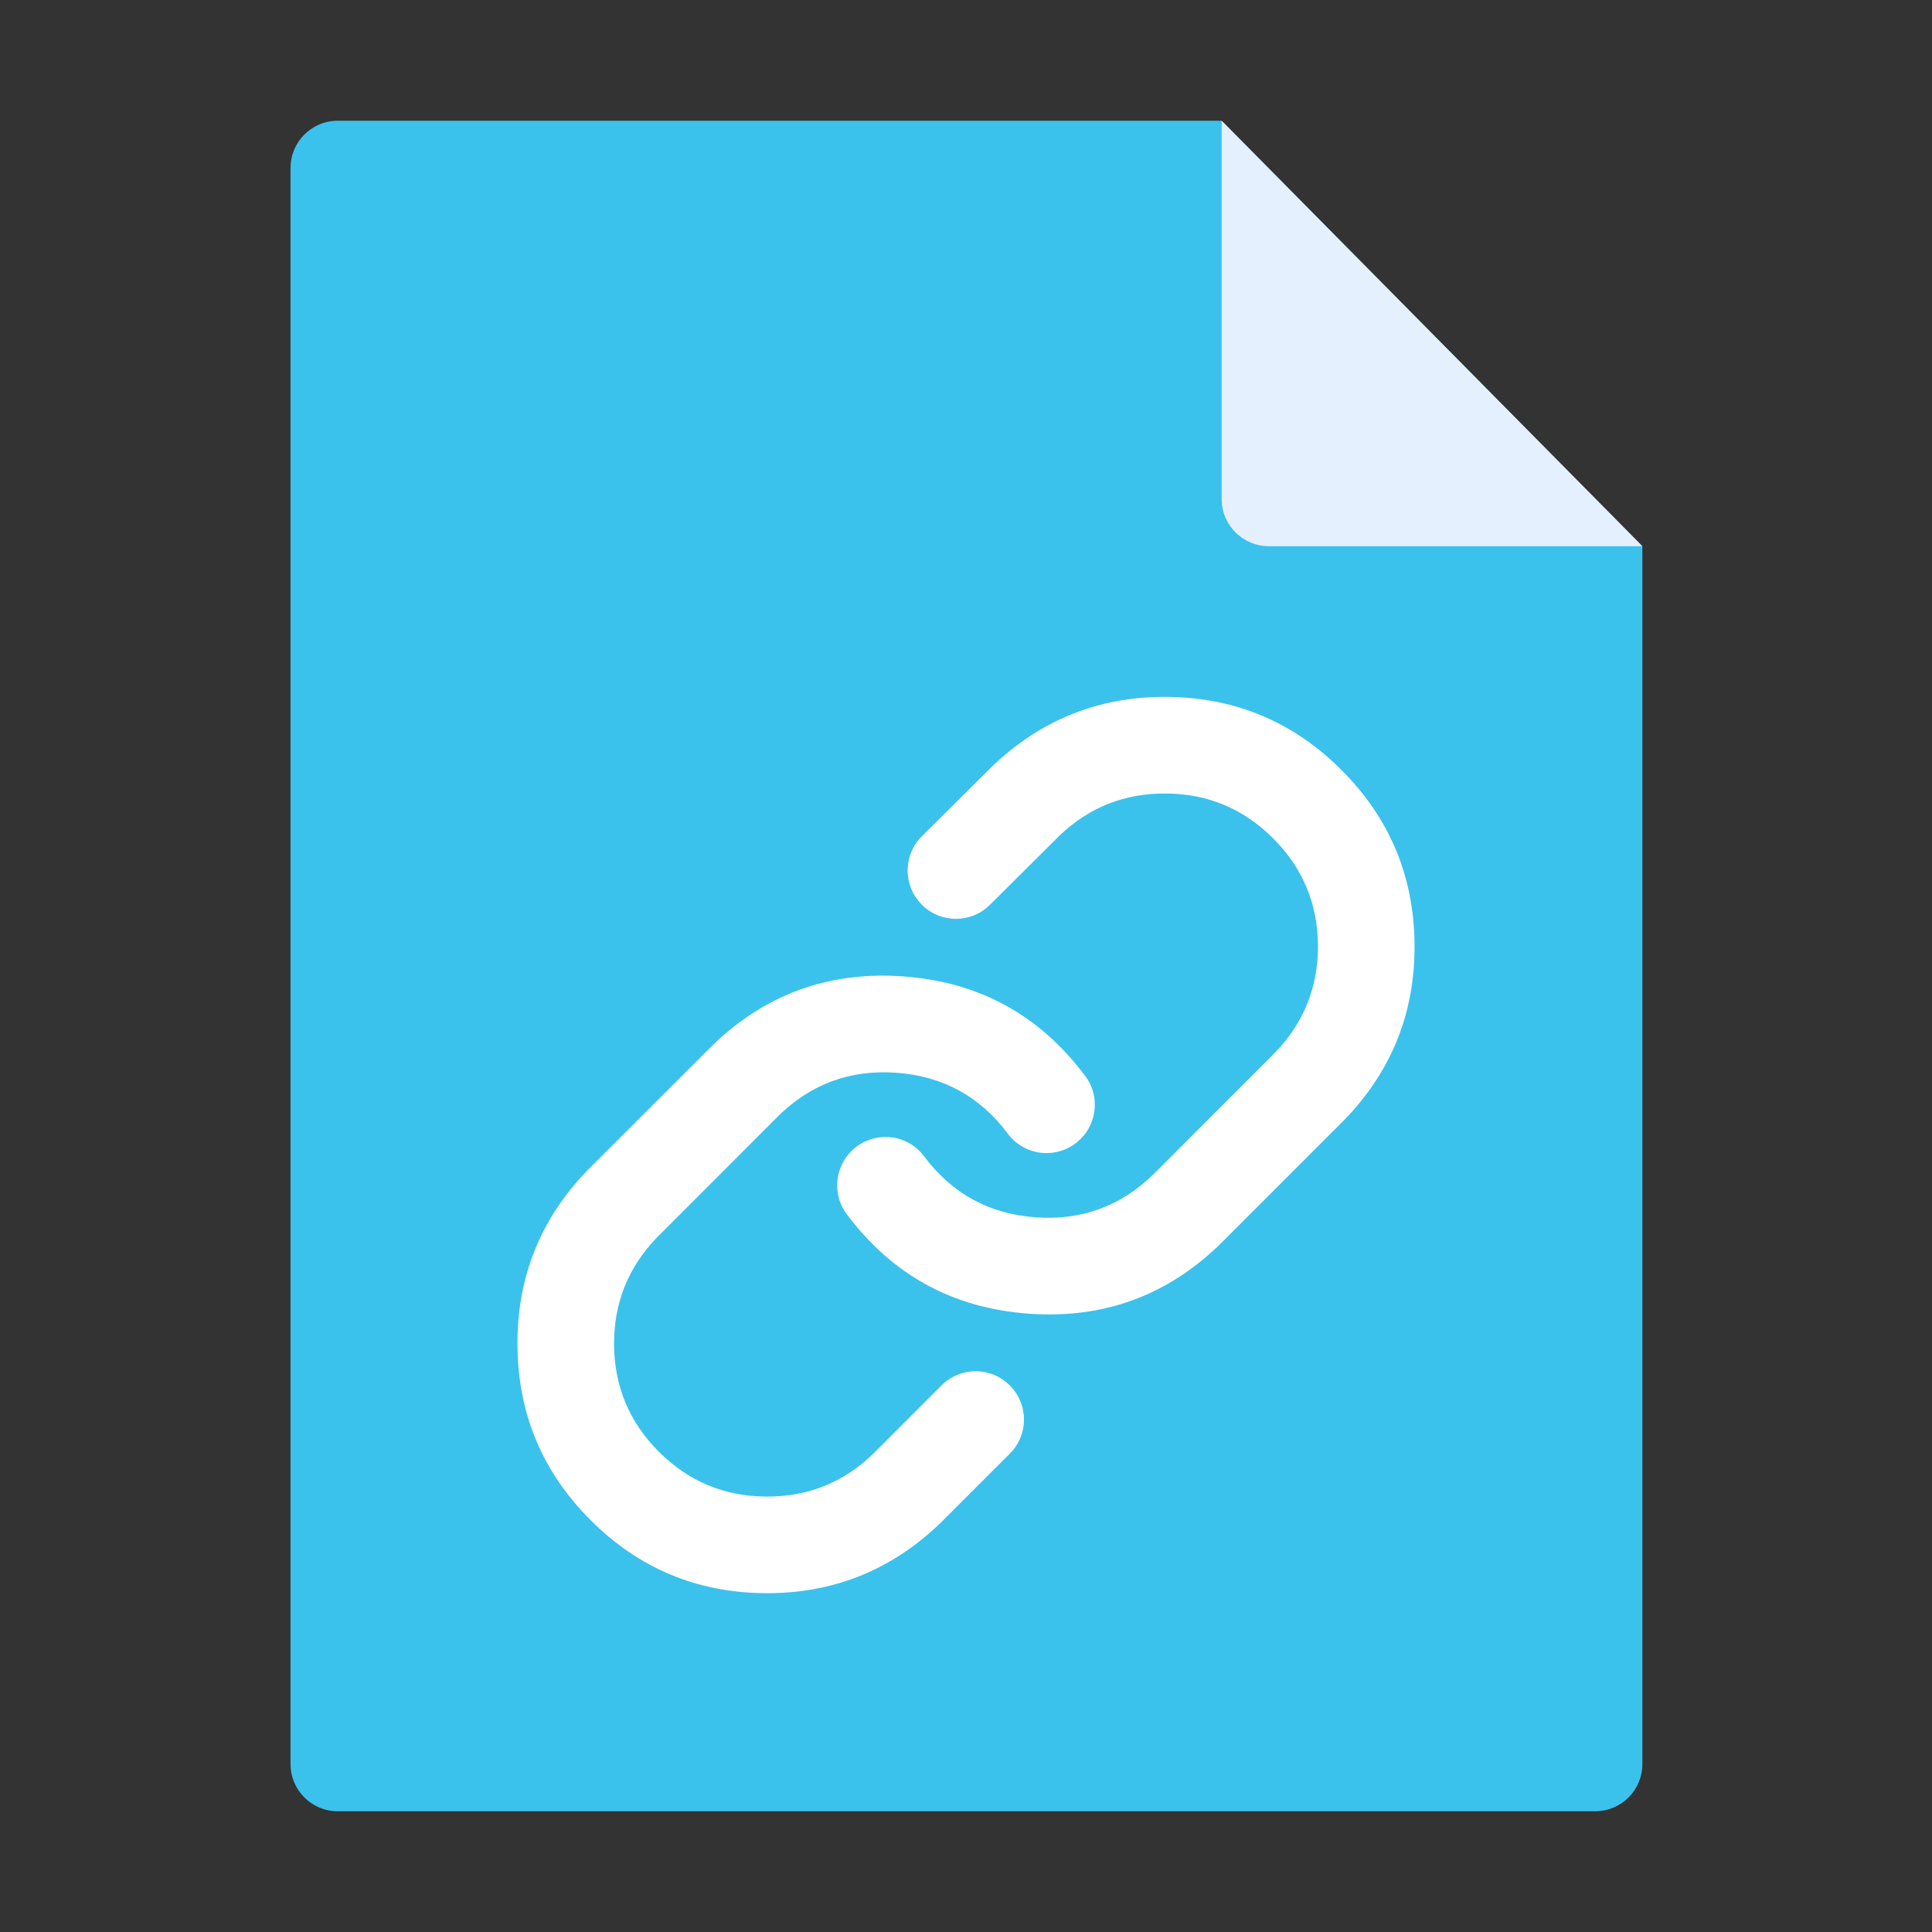
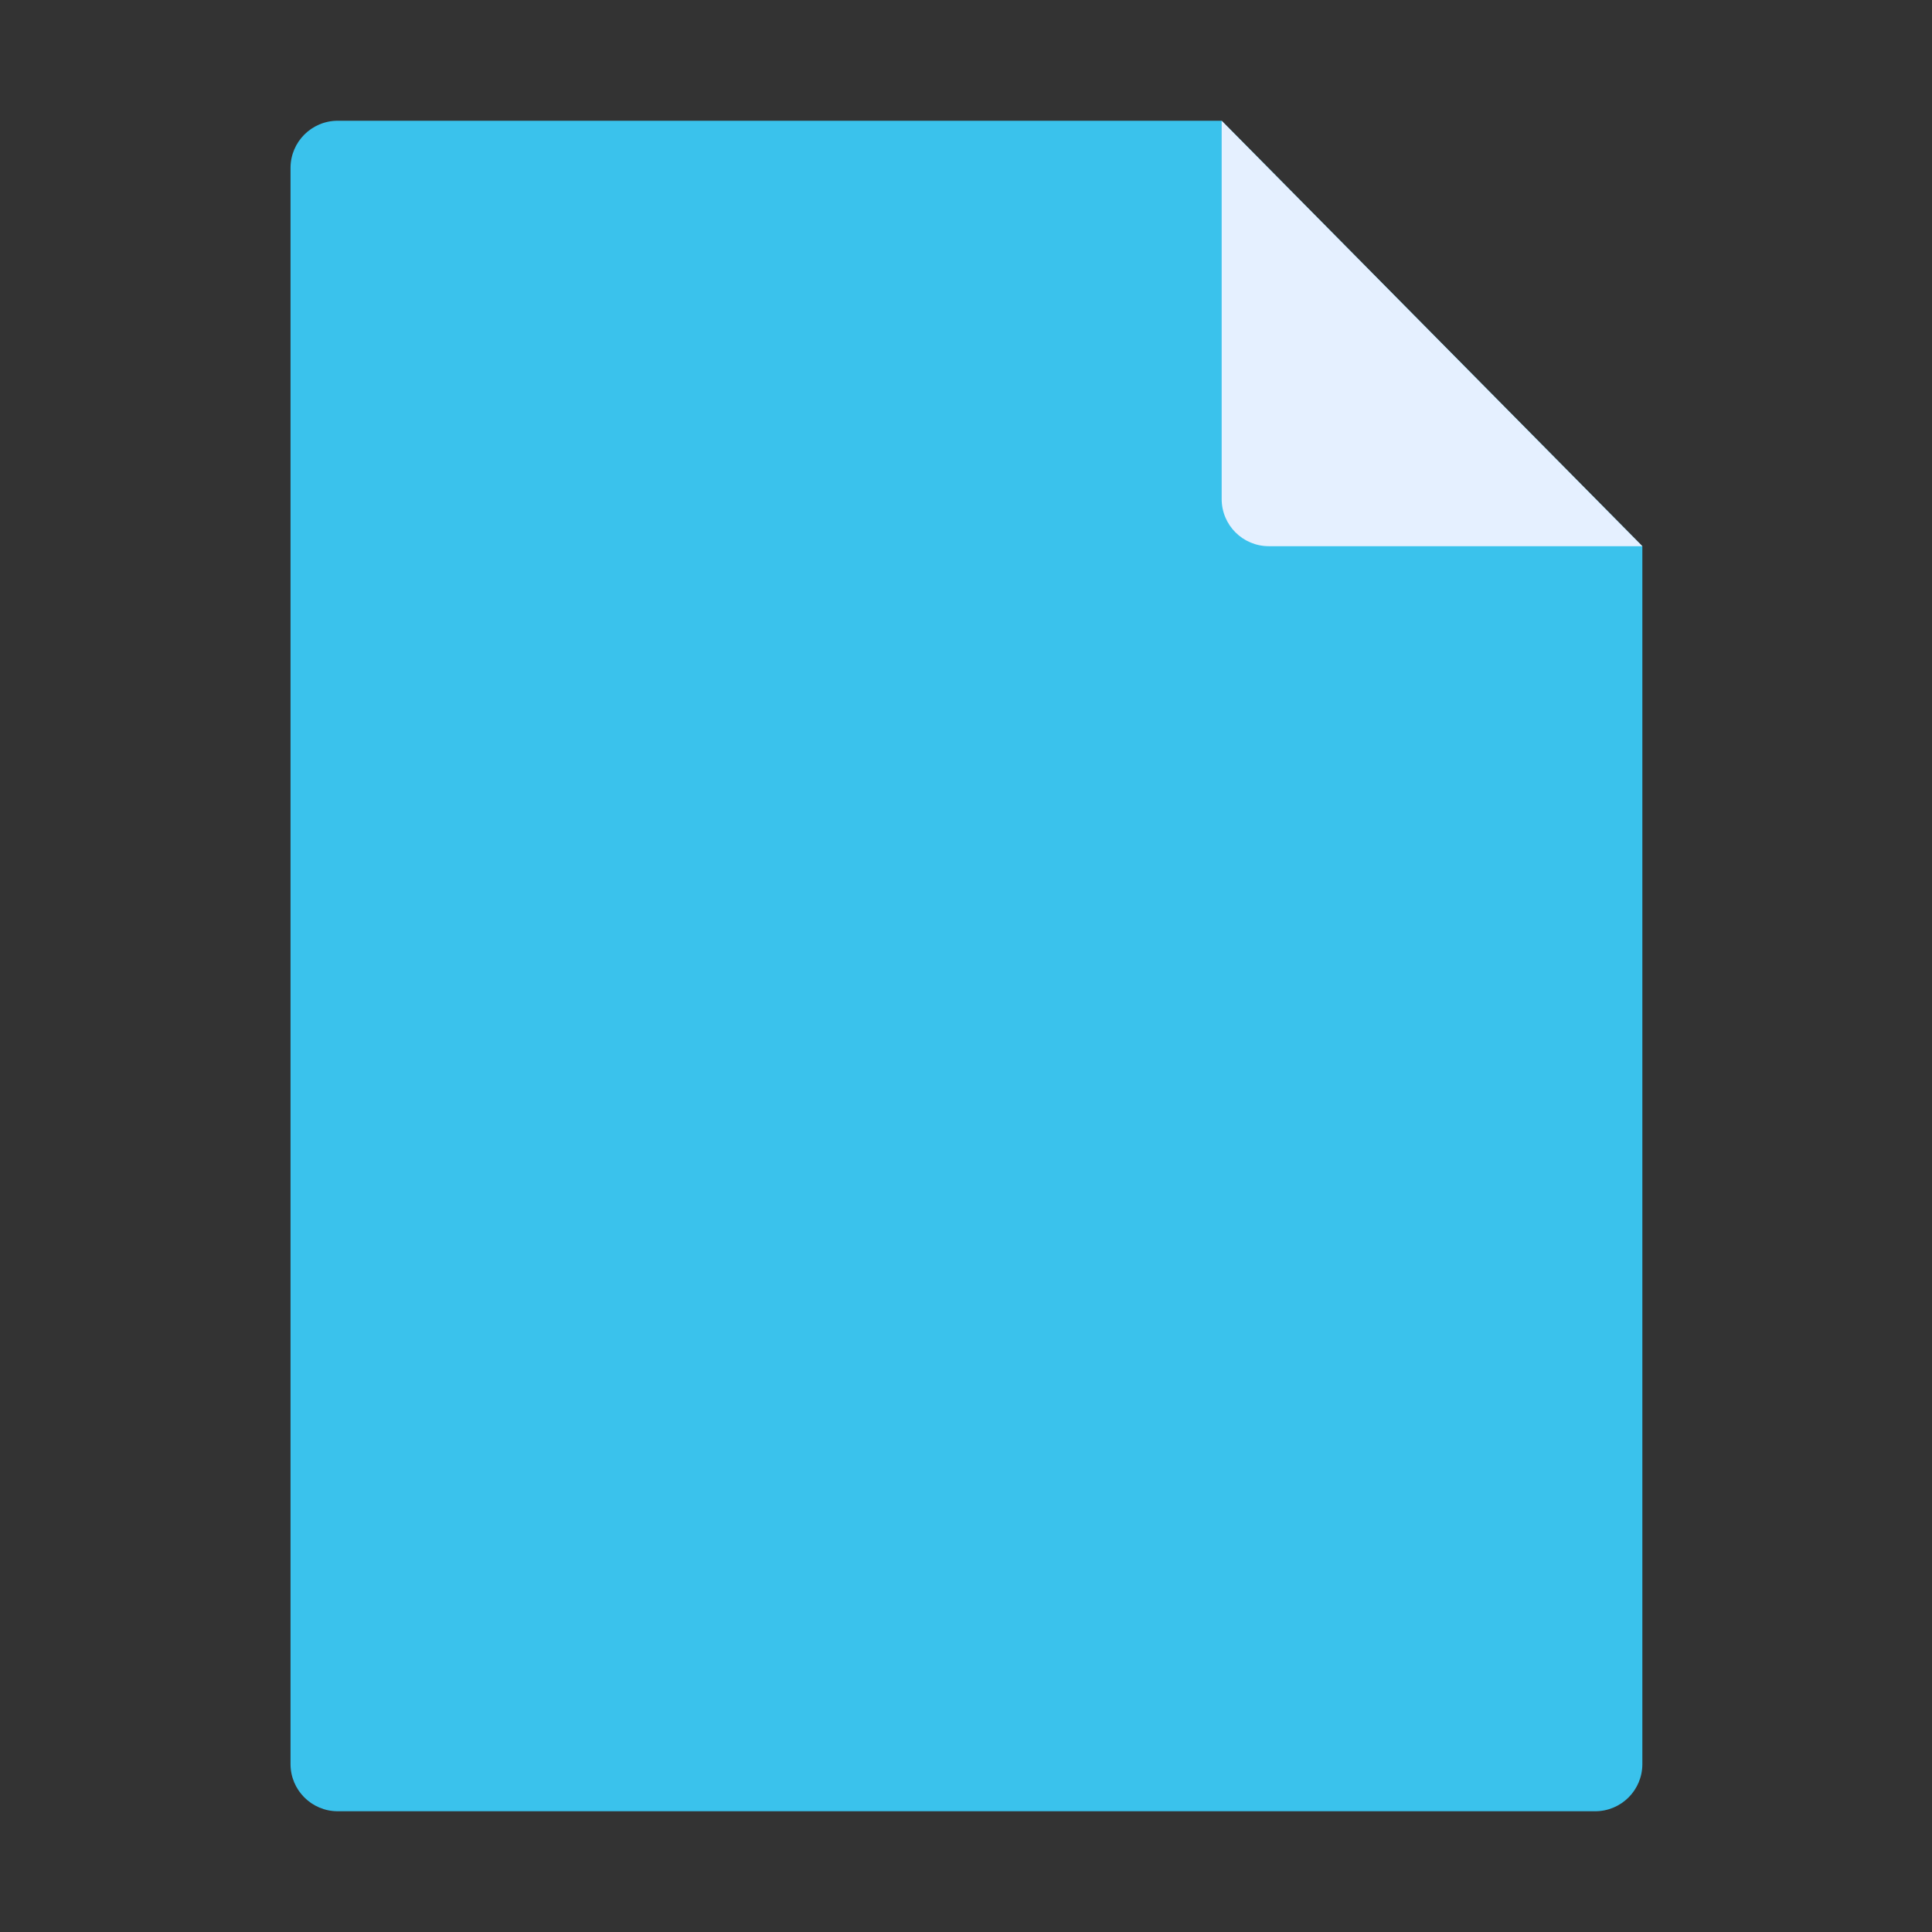
<svg xmlns="http://www.w3.org/2000/svg" fill="none" version="1.1" width="24" height="24" viewBox="0 0 24 24">
  <rect x="0" y="0" width="24" height="24" fill="#333333" stroke="none" />
  <defs>
    <clipPath id="master_svg0_295_06065">
      <rect x="0" y="0" width="24" height="24" rx="0" />
    </clipPath>
  </defs>
  <g clip-path="url(#master_svg0_295_06065)">
    <g>
      <path d="M4.195,1.5L15.176,1.5L20.402,6.785L20.402,21.914C20.402,22.238,20.14,22.5,19.816,22.5L4.195,22.5C3.872,22.5,3.609,22.238,3.609,21.914L3.609,2.086C3.609,1.762,3.872,1.5,4.195,1.5Z" fill="#3AC2EC" fill-opacity="1" style="mix-blend-mode:passthrough" />
    </g>
    <g>
      <path d="M15.176,1.5L15.176,6.199C15.176,6.523,15.438,6.785,15.762,6.785L20.402,6.785L15.176,1.5Z" fill="#E5F0FF" fill-opacity="1" style="mix-blend-mode:passthrough" />
    </g>
    <g>
-       <path d="M11.452,10.388L12.312,9.533Q13.23,8.646,14.499,8.657Q15.767,8.668,16.664,9.565Q17.561,10.462,17.572,11.73Q17.583,12.999,16.701,13.911L15.194,15.418Q14.193,16.42,12.78,16.319Q11.368,16.217,10.519,15.083Q10.4,14.924,10.4,14.724Q10.4,14.665,10.411,14.607Q10.423,14.549,10.446,14.494Q10.468,14.44,10.501,14.391Q10.534,14.342,10.576,14.3Q10.617,14.258,10.667,14.225Q10.716,14.192,10.77,14.17Q10.825,14.147,10.883,14.136Q10.941,14.124,11,14.124Q11.142,14.124,11.269,14.187Q11.395,14.251,11.48,14.365L11.481,14.366Q12.001,15.06,12.866,15.122Q13.732,15.184,14.346,14.57L15.838,13.077Q16.378,12.518,16.372,11.741Q16.365,10.963,15.815,10.414Q15.265,9.864,14.488,9.857Q13.711,9.851,13.158,10.384L12.298,11.239Q12.214,11.323,12.104,11.369Q11.994,11.414,11.875,11.414Q11.816,11.414,11.758,11.402Q11.7,11.391,11.645,11.368Q11.591,11.346,11.542,11.313Q11.492,11.28,11.451,11.238Q11.409,11.196,11.376,11.147Q11.343,11.098,11.321,11.044Q11.298,10.989,11.286,10.931Q11.275,10.873,11.275,10.814Q11.275,10.694,11.321,10.584Q11.367,10.473,11.452,10.388ZM12.544,18.058L11.689,18.913Q10.77,19.802,9.501,19.791Q8.233,19.78,7.336,18.883Q6.439,17.986,6.428,16.718Q6.417,15.449,7.298,14.537L8.806,13.03Q9.807,12.028,11.22,12.129Q12.632,12.231,13.48,13.365Q13.6,13.524,13.6,13.724Q13.6,13.783,13.588,13.841Q13.577,13.899,13.554,13.954Q13.532,14.008,13.499,14.057Q13.466,14.106,13.424,14.148Q13.382,14.19,13.333,14.223Q13.284,14.256,13.23,14.278Q13.175,14.301,13.117,14.312Q13.059,14.324,13,14.324Q12.858,14.324,12.731,14.26Q12.604,14.197,12.52,14.083L12.519,14.082Q11.999,13.388,11.134,13.326Q10.268,13.264,9.654,13.878L8.162,15.371Q7.622,15.93,7.628,16.707Q7.635,17.485,8.185,18.034Q8.734,18.584,9.512,18.591Q10.289,18.597,10.841,18.065L11.695,17.21L11.696,17.21Q11.78,17.125,11.89,17.08Q12.001,17.034,12.12,17.034Q12.179,17.034,12.237,17.046Q12.295,17.057,12.35,17.08Q12.404,17.102,12.453,17.135Q12.502,17.168,12.544,17.21Q12.586,17.252,12.619,17.301Q12.652,17.35,12.674,17.404Q12.697,17.459,12.708,17.517Q12.72,17.575,12.72,17.634Q12.72,17.753,12.674,17.864Q12.629,17.974,12.544,18.058Z" fill-rule="evenodd" fill="#FFFFFF" fill-opacity="1" style="mix-blend-mode:passthrough" />
-     </g>
+       </g>
  </g>
</svg>